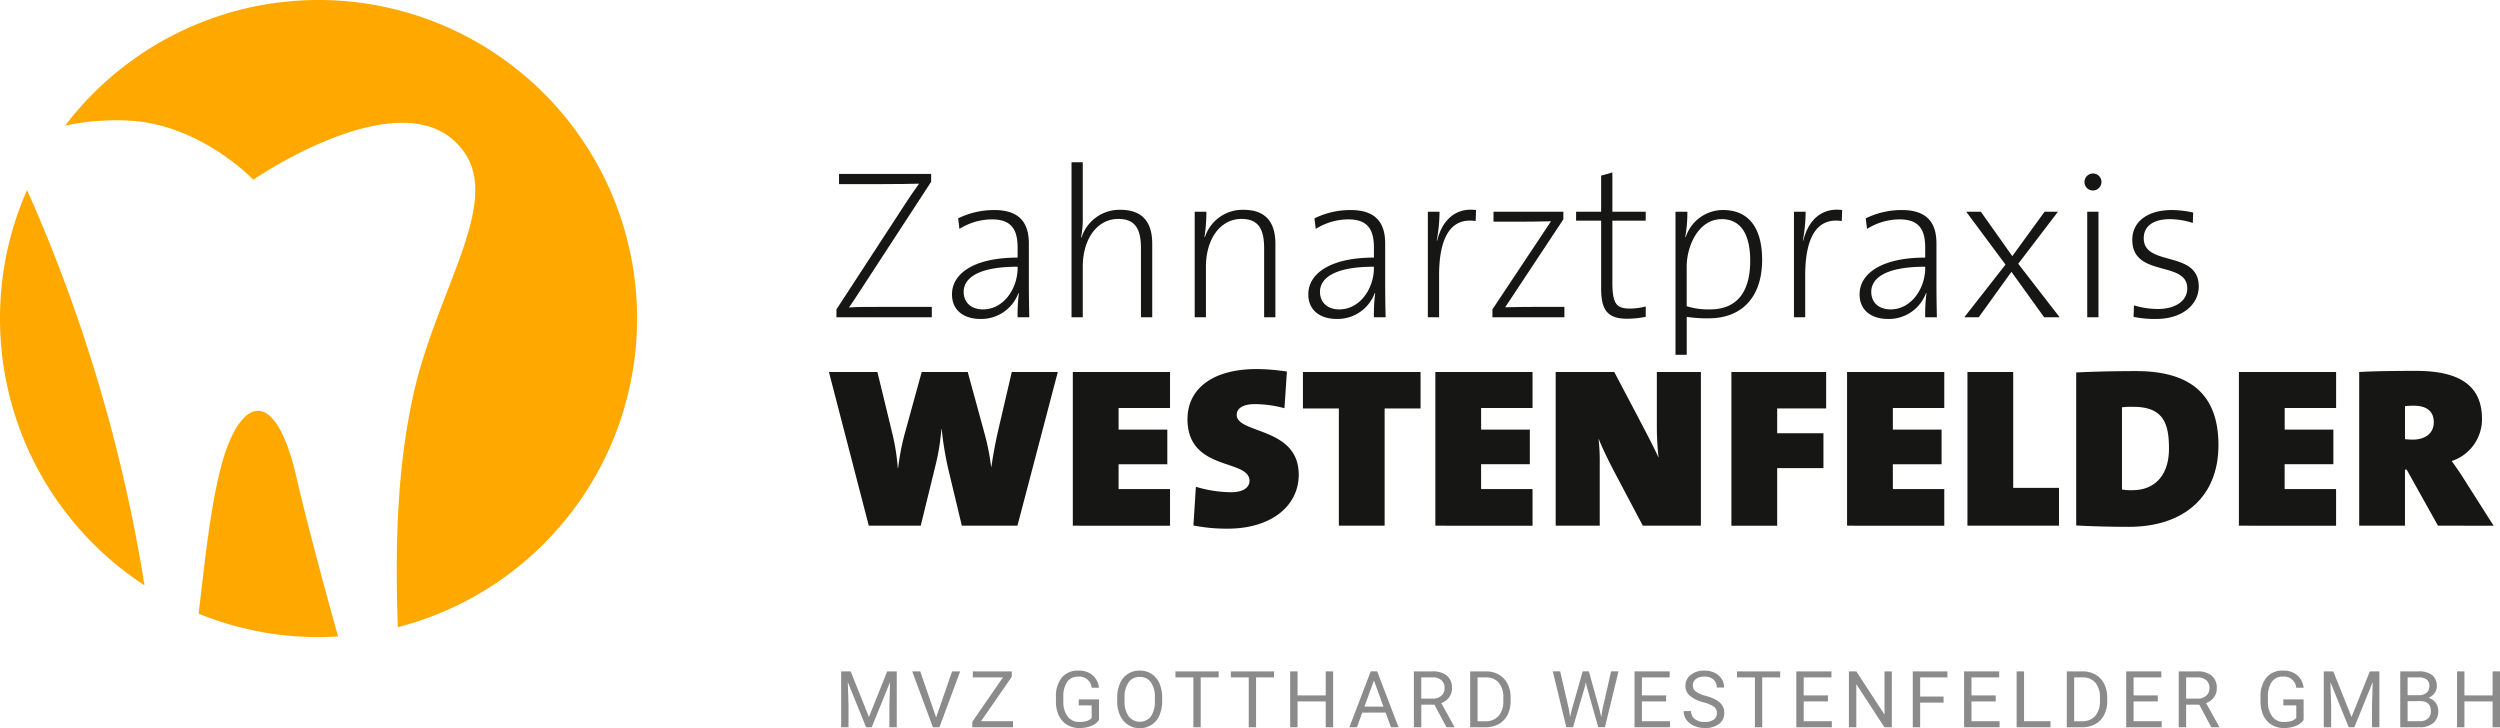
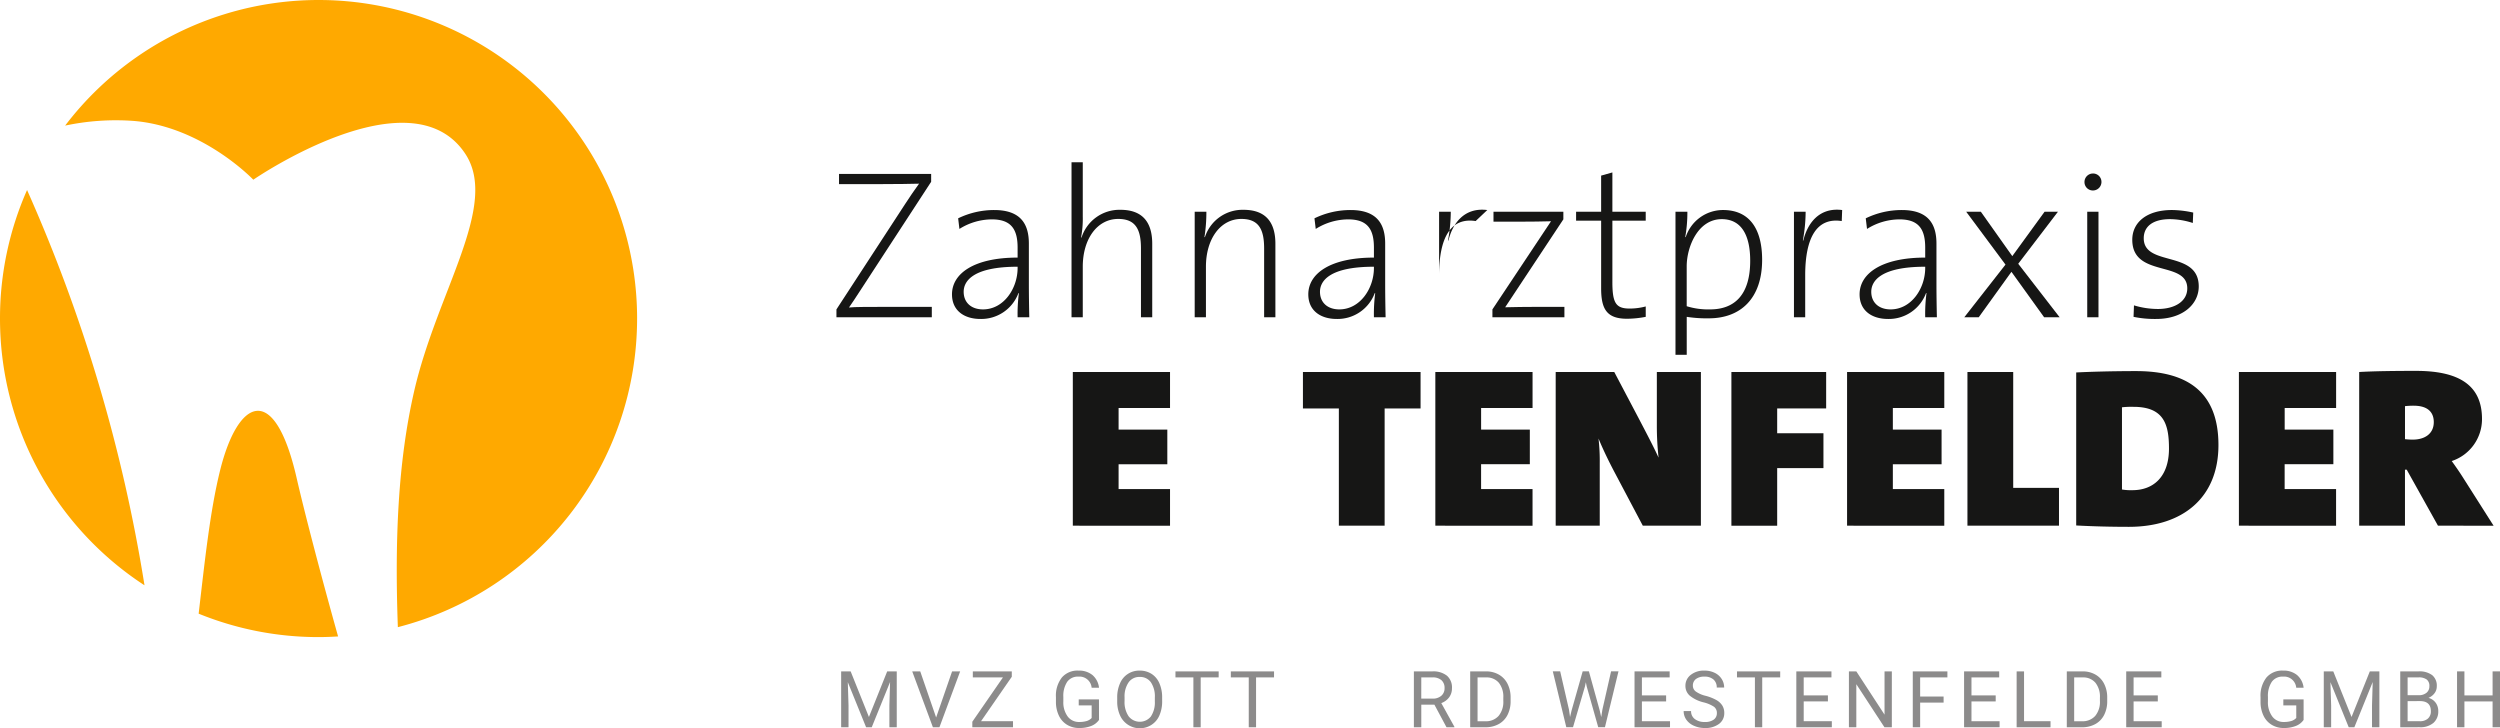
<svg xmlns="http://www.w3.org/2000/svg" width="444.612" height="129.475" viewBox="0 0 444.612 129.475">
  <g id="Gruppe_199" data-name="Gruppe 199" transform="translate(-110.464 -218.312)">
    <path id="Pfad_663" data-name="Pfad 663" d="M318.757,287.115v-1.4l12.162-18.658c.868-1.322,1.624-2.455,2.53-3.7-1.548.038-3.777.076-6.534.076h-7.7v-1.813H335.6v1.4l-12.8,19.639c-.6.945-1.171,1.775-1.813,2.72.944-.114,3.7-.114,7.176-.114h7.554v1.851Z" transform="translate(-59.536 -12.379)" fill="#161615" />
    <path id="Pfad_664" data-name="Pfad 664" d="M359.2,289.685a28.444,28.444,0,0,1,.226-4.268l-.076-.038a7.058,7.058,0,0,1-6.76,4.608c-2.832,0-5.061-1.435-5.061-4.381,0-3.7,3.927-6.534,11.67-6.534V277.3c0-3.21-1.1-5.023-4.57-5.023a10.9,10.9,0,0,0-5.778,1.7l-.227-1.889a14.638,14.638,0,0,1,6.421-1.473c4.8,0,6.156,2.606,6.156,5.967v7.138c0,2,.038,4.23.075,5.968Zm0-8.989c-7.894,0-9.593,2.53-9.593,4.456s1.36,3.134,3.437,3.134c3.7,0,6.156-3.739,6.156-7.365Z" transform="translate(-67.759 -14.949)" fill="#161615" />
    <path id="Pfad_665" data-name="Pfad 665" d="M389.647,286.284V274.046c0-3.323-.906-5.249-4.041-5.249-3.739,0-6.308,3.55-6.308,8.5v8.989h-2V258.713h2v9.668a17.877,17.877,0,0,1-.3,3.7l.076.038a7.086,7.086,0,0,1,6.911-4.947c4.344,0,5.666,2.682,5.666,6.043v13.068Z" transform="translate(-76.269 -11.548)" fill="#161615" />
    <path id="Pfad_666" data-name="Pfad 666" d="M420.319,289.669V277.432c0-3.323-.907-5.249-4.041-5.249-3.739,0-6.308,3.55-6.308,8.5v8.989h-2V270.9h2.078a28.6,28.6,0,0,1-.34,4.494l.076.038a7.033,7.033,0,0,1,6.872-4.872c4.344,0,5.666,2.682,5.666,6.043v13.068Z" transform="translate(-85.036 -14.934)" fill="#161615" />
    <path id="Pfad_667" data-name="Pfad 667" d="M447.931,289.685a28.337,28.337,0,0,1,.227-4.268l-.076-.038a7.059,7.059,0,0,1-6.76,4.608c-2.832,0-5.061-1.435-5.061-4.381,0-3.7,3.927-6.534,11.67-6.534V277.3c0-3.21-1.095-5.023-4.57-5.023a10.9,10.9,0,0,0-5.778,1.7l-.227-1.889a14.636,14.636,0,0,1,6.421-1.473c4.8,0,6.155,2.606,6.155,5.967v7.138c0,2,.038,4.23.076,5.968Zm0-8.989c-7.894,0-9.593,2.53-9.593,4.456s1.36,3.134,3.437,3.134c3.7,0,6.156-3.739,6.156-7.365Z" transform="translate(-93.122 -14.949)" fill="#161615" />
-     <path id="Pfad_668" data-name="Pfad 668" d="M474.531,272.551c-4.419-.679-6.5,2.908-6.5,9.668v7.441h-2V270.89h2.078a28.828,28.828,0,0,1-.491,5.1l.076.038c.679-2.87,2.681-5.968,6.911-5.438Z" transform="translate(-101.632 -14.925)" fill="#161615" />
+     <path id="Pfad_668" data-name="Pfad 668" d="M474.531,272.551c-4.419-.679-6.5,2.908-6.5,9.668v7.441V270.89h2.078a28.828,28.828,0,0,1-.491,5.1l.076.038c.679-2.87,2.681-5.968,6.911-5.438Z" transform="translate(-101.632 -14.925)" fill="#161615" />
    <path id="Pfad_669" data-name="Pfad 669" d="M482.11,289.806v-1.4l10.423-15.674c-1.4.039-3.626.076-5.892.076H482.3v-1.775h12.426v1.359L484.376,288.03c1.246-.038,3.966-.076,5.93-.076h4.607v1.851Z" transform="translate(-106.227 -15.07)" fill="#161615" />
    <path id="Pfad_670" data-name="Pfad 670" d="M512.009,287.273c-3.588,0-4.607-1.7-4.607-5.4V269.825h-4.456v-1.586H507.4v-6.421l2-.566v6.987h5.929v1.586H509.4v10.915c0,3.777.642,4.721,3.1,4.721a11.166,11.166,0,0,0,2.832-.377v1.85A17.981,17.981,0,0,1,512.009,287.273Z" transform="translate(-112.183 -12.273)" fill="#161615" />
    <path id="Pfad_671" data-name="Pfad 671" d="M533.623,289.873a22.906,22.906,0,0,1-3.927-.264v6.75h-2V270.914h2.115a25.2,25.2,0,0,1-.377,4.494l.075.038a6.993,6.993,0,0,1,6.647-4.834c4.381,0,6.95,2.945,6.95,8.875C543.1,286.323,539.289,289.873,533.623,289.873Zm2.3-17.637c-4.269,0-6.232,4.985-6.232,8.384v7.1a12.876,12.876,0,0,0,4.155.566c4.342,0,7.138-2.568,7.138-8.649C540.989,275.068,539.4,272.236,535.927,272.236Z" transform="translate(-119.256 -14.949)" fill="#161615" />
    <path id="Pfad_672" data-name="Pfad 672" d="M565.7,272.551c-4.419-.679-6.5,2.908-6.5,9.668v7.441h-2V270.89h2.078a28.827,28.827,0,0,1-.491,5.1l.076.038c.679-2.87,2.681-5.968,6.911-5.438Z" transform="translate(-127.691 -14.925)" fill="#161615" />
    <path id="Pfad_673" data-name="Pfad 673" d="M585.213,289.685a28.452,28.452,0,0,1,.226-4.268l-.076-.038a7.058,7.058,0,0,1-6.76,4.608c-2.832,0-5.061-1.435-5.061-4.381,0-3.7,3.929-6.534,11.671-6.534V277.3c0-3.21-1.1-5.023-4.57-5.023a10.9,10.9,0,0,0-5.779,1.7l-.226-1.889a14.632,14.632,0,0,1,6.42-1.473c4.8,0,6.156,2.606,6.156,5.967v7.138c0,2,.037,4.23.075,5.968Zm0-8.989c-7.894,0-9.593,2.53-9.593,4.456s1.359,3.134,3.437,3.134c3.7,0,6.156-3.739,6.156-7.365Z" transform="translate(-132.361 -14.949)" fill="#161615" />
    <path id="Pfad_674" data-name="Pfad 674" d="M613.815,289.805,608,281.723l-5.816,8.082h-2.568l7.327-9.366-6.987-9.4h2.607l5.589,7.894,5.741-7.894h2.379l-7.063,9.253,7.365,9.517Z" transform="translate(-139.813 -15.07)" fill="#161615" />
    <path id="Pfad_675" data-name="Pfad 675" d="M631.056,264.537a1.49,1.49,0,0,1-1.51-1.51,1.514,1.514,0,0,1,1.51-1.51,1.491,1.491,0,0,1,1.51,1.51A1.515,1.515,0,0,1,631.056,264.537Zm-1.019,22.548V268.314h2v18.771Z" transform="translate(-148.369 -12.349)" fill="#161615" />
    <path id="Pfad_676" data-name="Pfad 676" d="M645.674,289.987a18.5,18.5,0,0,1-4-.378l.075-2.04a14.825,14.825,0,0,0,4.23.643c3.1,0,5.25-1.4,5.25-3.664,0-5.023-9.781-1.851-9.781-8.649,0-3.06,2.53-5.287,7.062-5.287a18.41,18.41,0,0,1,3.777.453l-.075,1.851a13.526,13.526,0,0,0-4.041-.68c-3.1,0-4.684,1.321-4.684,3.4,0,5.136,9.782,2.04,9.782,8.574C653.265,287.343,650.47,289.987,645.674,289.987Z" transform="translate(-151.77 -14.949)" fill="#161615" />
-     <path id="Pfad_677" data-name="Pfad 677" d="M350.412,338.282H340.52l-2.451-10.245a61.326,61.326,0,0,1-1.138-6.965h-.044a39.707,39.707,0,0,1-1.094,6.681l-2.582,10.528h-9.236l-7.09-27.333h8.622l2.714,11.177a39.125,39.125,0,0,1,.919,5.952h.044a44.321,44.321,0,0,1,1.094-5.831l3.108-11.3h8.184l2.977,10.893a40.6,40.6,0,0,1,1.182,5.993h.044c.35-2.348.744-4.454,1.182-6.357l2.45-10.529h8.185Z" transform="translate(-59.001 -26.478)" fill="#161615" />
    <path id="Pfad_678" data-name="Pfad 678" d="M377.62,338.283V310.949h17.289v6.4h-9.148v3.847h8.666v6.155h-8.666v4.414h9.148v6.519Z" transform="translate(-76.361 -26.478)" fill="#161615" />
-     <path id="Pfad_679" data-name="Pfad 679" d="M413.314,338.6a30.626,30.626,0,0,1-6.083-.567l.437-6.884a22.125,22.125,0,0,0,6.3.972c1.97,0,3.239-.769,3.239-2.025,0-3.968-11.03-1.62-11.03-10.974,0-5.426,4.509-8.909,12.3-8.909a38.275,38.275,0,0,1,5.383.446l-.436,6.519a20.8,20.8,0,0,0-5.253-.728c-2.276,0-3.239.851-3.239,1.9,0,3.442,11.03,2.106,11.03,10.65C425.963,334.468,421.192,338.6,413.314,338.6Z" transform="translate(-84.524 -26.268)" fill="#161615" />
    <path id="Pfad_680" data-name="Pfad 680" d="M449.454,317.428v20.854h-8.141V317.428h-6.39v-6.479h20.921v6.479Z" transform="translate(-92.74 -26.478)" fill="#161615" />
    <path id="Pfad_681" data-name="Pfad 681" d="M467.895,338.283V310.949h17.29v6.4h-9.149v3.847H484.7v6.155h-8.667v4.414h9.149v6.519Z" transform="translate(-102.164 -26.478)" fill="#161615" />
    <path id="Pfad_682" data-name="Pfad 682" d="M513.359,338.282l-4.946-9.354c-1.138-2.146-2.188-4.333-2.932-6.155a34.2,34.2,0,0,1,.219,4.334v11.176h-7.835V310.949h10.418l4.29,8.139c1.268,2.43,2.582,4.9,3.589,7.087a51.327,51.327,0,0,1-.307-5.669v-9.557h7.834v27.333Z" transform="translate(-110.73 -26.478)" fill="#161615" />
    <path id="Pfad_683" data-name="Pfad 683" d="M549.764,317.428v4.414h8.228v6.2h-8.228v10.245h-8.141V310.949h16.851v6.479Z" transform="translate(-123.238 -26.478)" fill="#161615" />
    <path id="Pfad_684" data-name="Pfad 684" d="M570.427,338.283V310.949h17.289v6.4h-9.147v3.847h8.666v6.155h-8.666v4.414h9.147v6.519Z" transform="translate(-131.471 -26.478)" fill="#161615" />
    <path id="Pfad_685" data-name="Pfad 685" d="M600.4,338.283V310.949h8.141V331.56h8.141v6.722Z" transform="translate(-140.037 -26.478)" fill="#161615" />
    <path id="Pfad_686" data-name="Pfad 686" d="M636.851,338.421c-3.195,0-6.39-.081-9.366-.244V310.966c2.32-.121,6.346-.243,10.635-.243,8.623,0,14.663,3.279,14.663,13.16C652.783,333.237,646.436,338.421,636.851,338.421Zm.831-21.341a14.607,14.607,0,0,0-2.056.081V331.78a9.323,9.323,0,0,0,1.882.121c3.633,0,6.478-2.308,6.478-7.41C643.985,320.239,643.11,317.08,637.682,317.08Z" transform="translate(-147.78 -26.414)" fill="#161615" />
    <path id="Pfad_687" data-name="Pfad 687" d="M668,338.283V310.949h17.289v6.4h-9.148v3.847H684.8v6.155h-8.666v4.414h9.148v6.519Z" transform="translate(-159.359 -26.478)" fill="#161615" />
    <path id="Pfad_688" data-name="Pfad 688" d="M711.97,338.2l-5.559-9.961H706.1V338.2h-8.141V310.868c2.757-.161,6.39-.2,10.11-.2,7.528,0,11.73,2.47,11.73,8.544a7.836,7.836,0,0,1-5.383,7.492c.788,1.093,1.488,2.105,2.145,3.159l5.3,8.342Zm-4.333-21.34a14.378,14.378,0,0,0-1.532.081v5.872a12.83,12.83,0,0,0,1.356.081c2.232,0,3.764-1.093,3.764-3.118C711.225,318.157,710.307,316.861,707.637,316.861Z" transform="translate(-167.925 -26.397)" fill="#161615" />
    <path id="Pfad_689" data-name="Pfad 689" d="M110.464,274.964a56.592,56.592,0,0,0,25.7,47.442,282.267,282.267,0,0,0-20.887-70.3A56.443,56.443,0,0,0,110.464,274.964ZM149.6,301.994c-1.8,7.259-2.757,16.488-3.807,25.457a56.463,56.463,0,0,0,21.326,4.165c1.168,0,2.323-.047,3.473-.116-3.2-11.4-6.079-22.521-7.372-28.176C159.264,286.036,152.76,289.217,149.6,301.994Zm74.17-27.029a56.646,56.646,0,0,0-101.721-34.314,43.341,43.341,0,0,1,12.171-.834c12.3,1,21.294,10.456,21.294,10.456s28.025-19.308,37.712-4.588c6.034,9.165-5.019,24.408-9.106,42.2-2.852,12.419-3.478,26.256-2.9,41.965A56.674,56.674,0,0,0,223.768,274.964Z" transform="translate(0 0)" fill="#ffa900" />
    <g id="Gruppe_199-2" data-name="Gruppe 199" transform="translate(260.055 337.575)">
      <path id="Pfad_690" data-name="Pfad 690" d="M321.619,385.5l3.249,8.111,3.249-8.111h1.7v9.94h-1.311v-3.871l.123-4.177-3.262,8.048h-1l-3.256-8.028.129,4.157v3.871h-1.311V385.5Z" transform="translate(-319.925 -385.361)" fill="#8c8b8b" />
      <path id="Pfad_691" data-name="Pfad 691" d="M341.88,393.7l2.84-8.2h1.434l-3.687,9.94h-1.161l-3.679-9.94h1.427Z" transform="translate(-324.985 -385.361)" fill="#8c8b8b" />
      <path id="Pfad_692" data-name="Pfad 692" d="M354.144,394.365h5.687v1.072h-7.237v-.983l5.448-7.884h-5.359V385.5h6.93v.957Z" transform="translate(-329.263 -385.361)" fill="#8c8b8b" />
      <path id="Pfad_693" data-name="Pfad 693" d="M381.078,394.078a3.024,3.024,0,0,1-1.409,1.082,5.71,5.71,0,0,1-2.107.358,4.083,4.083,0,0,1-2.157-.57,3.791,3.791,0,0,1-1.458-1.621,5.583,5.583,0,0,1-.529-2.437v-.867a5.227,5.227,0,0,1,1.048-3.482,3.653,3.653,0,0,1,2.946-1.235,3.773,3.773,0,0,1,2.505.795,3.466,3.466,0,0,1,1.161,2.256h-1.311a2.167,2.167,0,0,0-2.348-1.98,2.32,2.32,0,0,0-2,.926,4.518,4.518,0,0,0-.686,2.681v.813a4.233,4.233,0,0,0,.765,2.661,2.476,2.476,0,0,0,2.068.987,4.591,4.591,0,0,0,1.29-.163,2,2,0,0,0,.914-.552V391.5h-2.3v-1.071h3.6Z" transform="translate(-335.215 -385.307)" fill="#8c8b8b" />
      <path id="Pfad_694" data-name="Pfad 694" d="M396.667,390.733a6.16,6.16,0,0,1-.491,2.55,3.73,3.73,0,0,1-1.393,1.663,3.844,3.844,0,0,1-5.595-1.649,5.9,5.9,0,0,1-.515-2.475v-.716a6.072,6.072,0,0,1,.5-2.533,3.681,3.681,0,0,1,3.494-2.265,3.851,3.851,0,0,1,2.107.576,3.717,3.717,0,0,1,1.4,1.673,6.189,6.189,0,0,1,.491,2.55Zm-1.3-.641a4.461,4.461,0,0,0-.71-2.714,2.344,2.344,0,0,0-1.988-.945,2.317,2.317,0,0,0-1.955.945,4.361,4.361,0,0,0-.733,2.625v.73a4.472,4.472,0,0,0,.719,2.694,2.525,2.525,0,0,0,3.95.054,4.442,4.442,0,0,0,.717-2.652Z" transform="translate(-339.575 -385.307)" fill="#8c8b8b" />
      <path id="Pfad_695" data-name="Pfad 695" d="M410.859,386.569h-3.194v8.868h-1.3v-8.868h-3.187V385.5h7.687Z" transform="translate(-343.719 -385.361)" fill="#8c8b8b" />
      <path id="Pfad_696" data-name="Pfad 696" d="M424.65,386.569h-3.195v8.868h-1.3v-8.868h-3.187V385.5h7.686Z" transform="translate(-347.662 -385.361)" fill="#8c8b8b" />
-       <path id="Pfad_697" data-name="Pfad 697" d="M439.388,395.437H438.07v-4.594h-5.01v4.594h-1.311V385.5h1.311v4.274h5.01V385.5h1.318Z" transform="translate(-351.888 -385.361)" fill="#8c8b8b" />
-       <path id="Pfad_698" data-name="Pfad 698" d="M452.938,392.836h-4.164l-.935,2.6h-1.352l3.8-9.94h1.148l3.8,9.94h-1.345Zm-3.768-1.072h3.379l-1.693-4.649Z" transform="translate(-356.1 -385.361)" fill="#8c8b8b" />
      <path id="Pfad_699" data-name="Pfad 699" d="M466.2,391.416H463.87v4.021h-1.318V385.5h3.291a3.894,3.894,0,0,1,2.584.765,2.75,2.75,0,0,1,.9,2.226,2.675,2.675,0,0,1-.5,1.617,2.99,2.99,0,0,1-1.4,1.031l2.335,4.219v.081h-1.407Zm-2.335-1.072h2.013a2.27,2.27,0,0,0,1.553-.506,1.71,1.71,0,0,0,.577-1.353,1.8,1.8,0,0,0-.55-1.416,2.327,2.327,0,0,0-1.587-.5H463.87Z" transform="translate(-360.692 -385.361)" fill="#8c8b8b" />
      <path id="Pfad_700" data-name="Pfad 700" d="M476.574,395.437V385.5h2.806a4.509,4.509,0,0,1,2.293.574,3.879,3.879,0,0,1,1.54,1.631,5.3,5.3,0,0,1,.549,2.43v.635a5.333,5.333,0,0,1-.542,2.464,3.824,3.824,0,0,1-1.55,1.625,4.808,4.808,0,0,1-2.345.58Zm1.311-8.868v7.8h1.378a3,3,0,0,0,2.359-.943,3.9,3.9,0,0,0,.843-2.685v-.581a3.958,3.958,0,0,0-.795-2.634,2.832,2.832,0,0,0-2.257-.953Z" transform="translate(-364.7 -385.361)" fill="#8c8b8b" />
      <path id="Pfad_701" data-name="Pfad 701" d="M500.022,392.3l.191,1.311.28-1.181,1.966-6.936h1.106l1.918,6.936.274,1.2.211-1.338,1.543-6.8h1.318l-2.41,9.94h-1.194l-2.048-7.243-.156-.758-.157.758-2.124,7.243h-1.194l-2.4-9.94h1.311Z" transform="translate(-370.579 -385.361)" fill="#8c8b8b" />
      <path id="Pfad_702" data-name="Pfad 702" d="M523.118,390.843h-4.307v3.522h5v1.072H517.5V385.5h6.246v1.072h-4.935v3.2h4.307Z" transform="translate(-376.398 -385.361)" fill="#8c8b8b" />
      <path id="Pfad_703" data-name="Pfad 703" d="M533.269,390.952a6.159,6.159,0,0,1-2.454-1.191,2.275,2.275,0,0,1-.768-1.743,2.4,2.4,0,0,1,.938-1.943,3.73,3.73,0,0,1,2.44-.768,4.081,4.081,0,0,1,1.827.395,3,3,0,0,1,1.242,1.093,2.793,2.793,0,0,1,.441,1.522h-1.318a1.819,1.819,0,0,0-.573-1.421,2.336,2.336,0,0,0-1.618-.517,2.393,2.393,0,0,0-1.512.427,1.428,1.428,0,0,0-.543,1.186,1.282,1.282,0,0,0,.516,1.03,5.06,5.06,0,0,0,1.755.77,8.141,8.141,0,0,1,1.939.768,2.953,2.953,0,0,1,1.037.979,2.505,2.505,0,0,1,.338,1.318,2.322,2.322,0,0,1-.942,1.935,4.015,4.015,0,0,1-2.519.727,4.676,4.676,0,0,1-1.911-.392,3.219,3.219,0,0,1-1.369-1.076,2.626,2.626,0,0,1-.481-1.55h1.318a1.709,1.709,0,0,0,.666,1.423,2.8,2.8,0,0,0,1.778.522,2.577,2.577,0,0,0,1.59-.423,1.374,1.374,0,0,0,.554-1.154,1.353,1.353,0,0,0-.512-1.13A5.9,5.9,0,0,0,533.269,390.952Z" transform="translate(-379.894 -385.307)" fill="#8c8b8b" />
      <path id="Pfad_704" data-name="Pfad 704" d="M550.695,386.569H547.5v8.868h-1.3v-8.868h-3.188V385.5h7.687Z" transform="translate(-383.689 -385.361)" fill="#8c8b8b" />
      <path id="Pfad_705" data-name="Pfad 705" d="M563.412,390.843h-4.307v3.522h5v1.072h-6.314V385.5h6.246v1.072h-4.935v3.2h4.307Z" transform="translate(-387.915 -385.361)" fill="#8c8b8b" />
      <path id="Pfad_706" data-name="Pfad 706" d="M578.516,395.437H577.2l-5-7.659v7.659h-1.317V385.5h1.317l5.018,7.694V385.5h1.3Z" transform="translate(-391.654 -385.361)" fill="#8c8b8b" />
      <path id="Pfad_707" data-name="Pfad 707" d="M592.272,391.048H588.1v4.389h-1.311V385.5h6.158v1.072H588.1v3.407h4.17Z" transform="translate(-396.203 -385.361)" fill="#8c8b8b" />
      <path id="Pfad_708" data-name="Pfad 708" d="M605.187,390.843H600.88v3.522h5v1.072h-6.315V385.5h6.246v1.072H600.88v3.2h4.307Z" transform="translate(-399.855 -385.361)" fill="#8c8b8b" />
      <path id="Pfad_709" data-name="Pfad 709" d="M613.97,394.365h4.71v1.072h-6.028V385.5h1.318Z" transform="translate(-403.595 -385.361)" fill="#8c8b8b" />
      <path id="Pfad_710" data-name="Pfad 710" d="M625.144,395.437V385.5h2.806a4.514,4.514,0,0,1,2.294.574,3.882,3.882,0,0,1,1.539,1.631,5.3,5.3,0,0,1,.55,2.43v.635a5.324,5.324,0,0,1-.543,2.464,3.824,3.824,0,0,1-1.55,1.625,4.8,4.8,0,0,1-2.345.58Zm1.311-8.868v7.8h1.379a3,3,0,0,0,2.359-.943,3.9,3.9,0,0,0,.842-2.685v-.581a3.958,3.958,0,0,0-.795-2.634,2.831,2.831,0,0,0-2.256-.953Z" transform="translate(-407.166 -385.361)" fill="#8c8b8b" />
      <path id="Pfad_711" data-name="Pfad 711" d="M645.558,390.843h-4.307v3.522h5v1.072H639.94V385.5h6.246v1.072h-4.935v3.2h4.307Z" transform="translate(-411.395 -385.361)" fill="#8c8b8b" />
-       <path id="Pfad_712" data-name="Pfad 712" d="M656.666,391.416h-2.335v4.021h-1.318V385.5H656.3a3.894,3.894,0,0,1,2.584.765,2.75,2.75,0,0,1,.9,2.226,2.674,2.674,0,0,1-.5,1.617,2.989,2.989,0,0,1-1.4,1.031l2.335,4.219v.081h-1.407Zm-2.335-1.072h2.013a2.271,2.271,0,0,0,1.553-.506,1.71,1.71,0,0,0,.577-1.353,1.8,1.8,0,0,0-.55-1.416,2.327,2.327,0,0,0-1.587-.5h-2.007Z" transform="translate(-415.131 -385.361)" fill="#8c8b8b" />
      <path id="Pfad_713" data-name="Pfad 713" d="M681.049,394.078a3.024,3.024,0,0,1-1.41,1.082,5.7,5.7,0,0,1-2.105.358,4.08,4.08,0,0,1-2.157-.57,3.787,3.787,0,0,1-1.458-1.621,5.594,5.594,0,0,1-.53-2.437v-.867a5.227,5.227,0,0,1,1.048-3.482,3.651,3.651,0,0,1,2.945-1.235,3.776,3.776,0,0,1,2.506.795,3.469,3.469,0,0,1,1.161,2.256h-1.311a2.167,2.167,0,0,0-2.348-1.98,2.319,2.319,0,0,0-2,.926,4.522,4.522,0,0,0-.686,2.681v.813a4.233,4.233,0,0,0,.765,2.661,2.477,2.477,0,0,0,2.068.987,4.579,4.579,0,0,0,1.29-.163,2,2,0,0,0,.916-.552V391.5h-2.3v-1.071h3.605Z" transform="translate(-420.955 -385.307)" fill="#8c8b8b" />
      <path id="Pfad_714" data-name="Pfad 714" d="M690.825,385.5l3.249,8.111,3.249-8.111h1.7v9.94h-1.31v-3.871l.123-4.177-3.263,8.048h-1l-3.256-8.028.129,4.157v3.871h-1.311V385.5Z" transform="translate(-425.455 -385.361)" fill="#8c8b8b" />
      <path id="Pfad_715" data-name="Pfad 715" d="M708.18,395.437V385.5h3.249a3.769,3.769,0,0,1,2.434.67,2.408,2.408,0,0,1,.816,1.979,2.023,2.023,0,0,1-.4,1.233,2.568,2.568,0,0,1-1.079.829,2.309,2.309,0,0,1,1.274.857,2.46,2.46,0,0,1,.467,1.5,2.658,2.658,0,0,1-.867,2.1,3.584,3.584,0,0,1-2.451.764Zm1.311-5.7h1.98a2.077,2.077,0,0,0,1.375-.431,1.445,1.445,0,0,0,.515-1.171,1.417,1.417,0,0,0-.478-1.193,2.342,2.342,0,0,0-1.454-.374h-1.938Zm0,1.051v3.577h2.164a2.084,2.084,0,0,0,1.444-.474,1.668,1.668,0,0,0,.528-1.307q0-1.8-1.952-1.8Z" transform="translate(-430.9 -385.361)" fill="#8c8b8b" />
      <path id="Pfad_716" data-name="Pfad 716" d="M729.964,395.437h-1.318v-4.594h-5.01v4.594h-1.311V385.5h1.311v4.274h5.01V385.5h1.318Z" transform="translate(-434.943 -385.361)" fill="#8c8b8b" />
    </g>
  </g>
</svg>